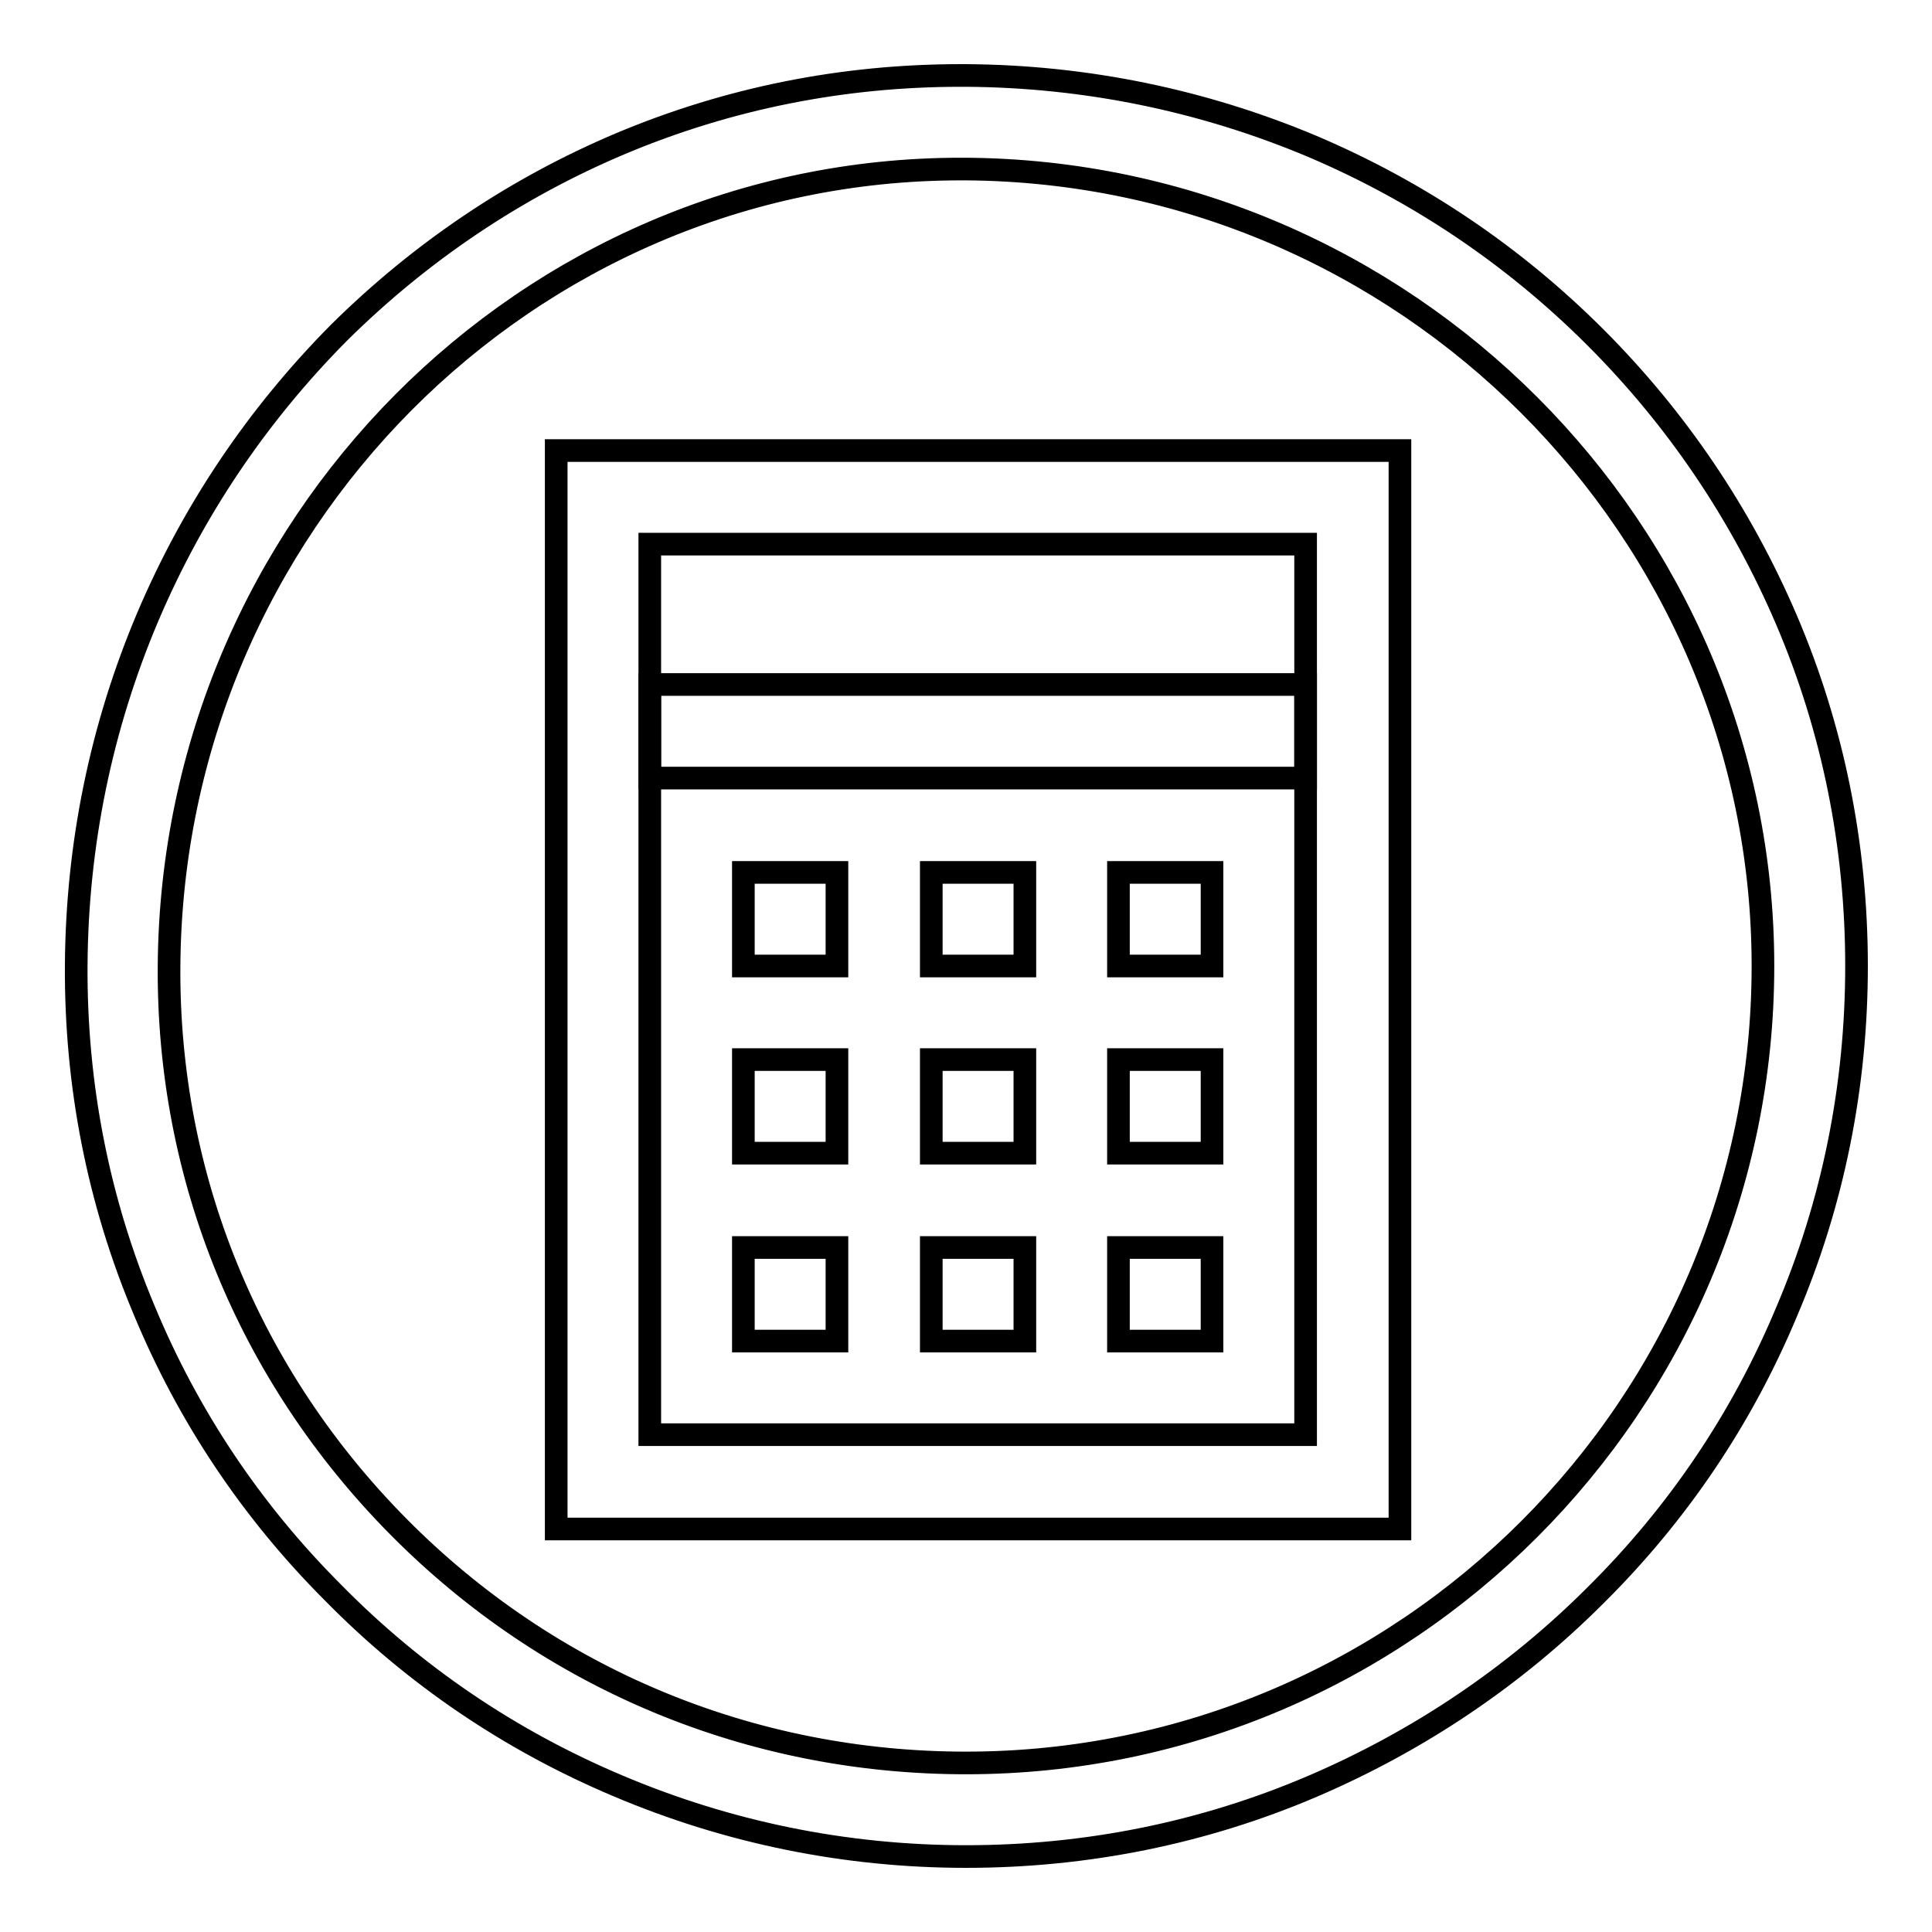
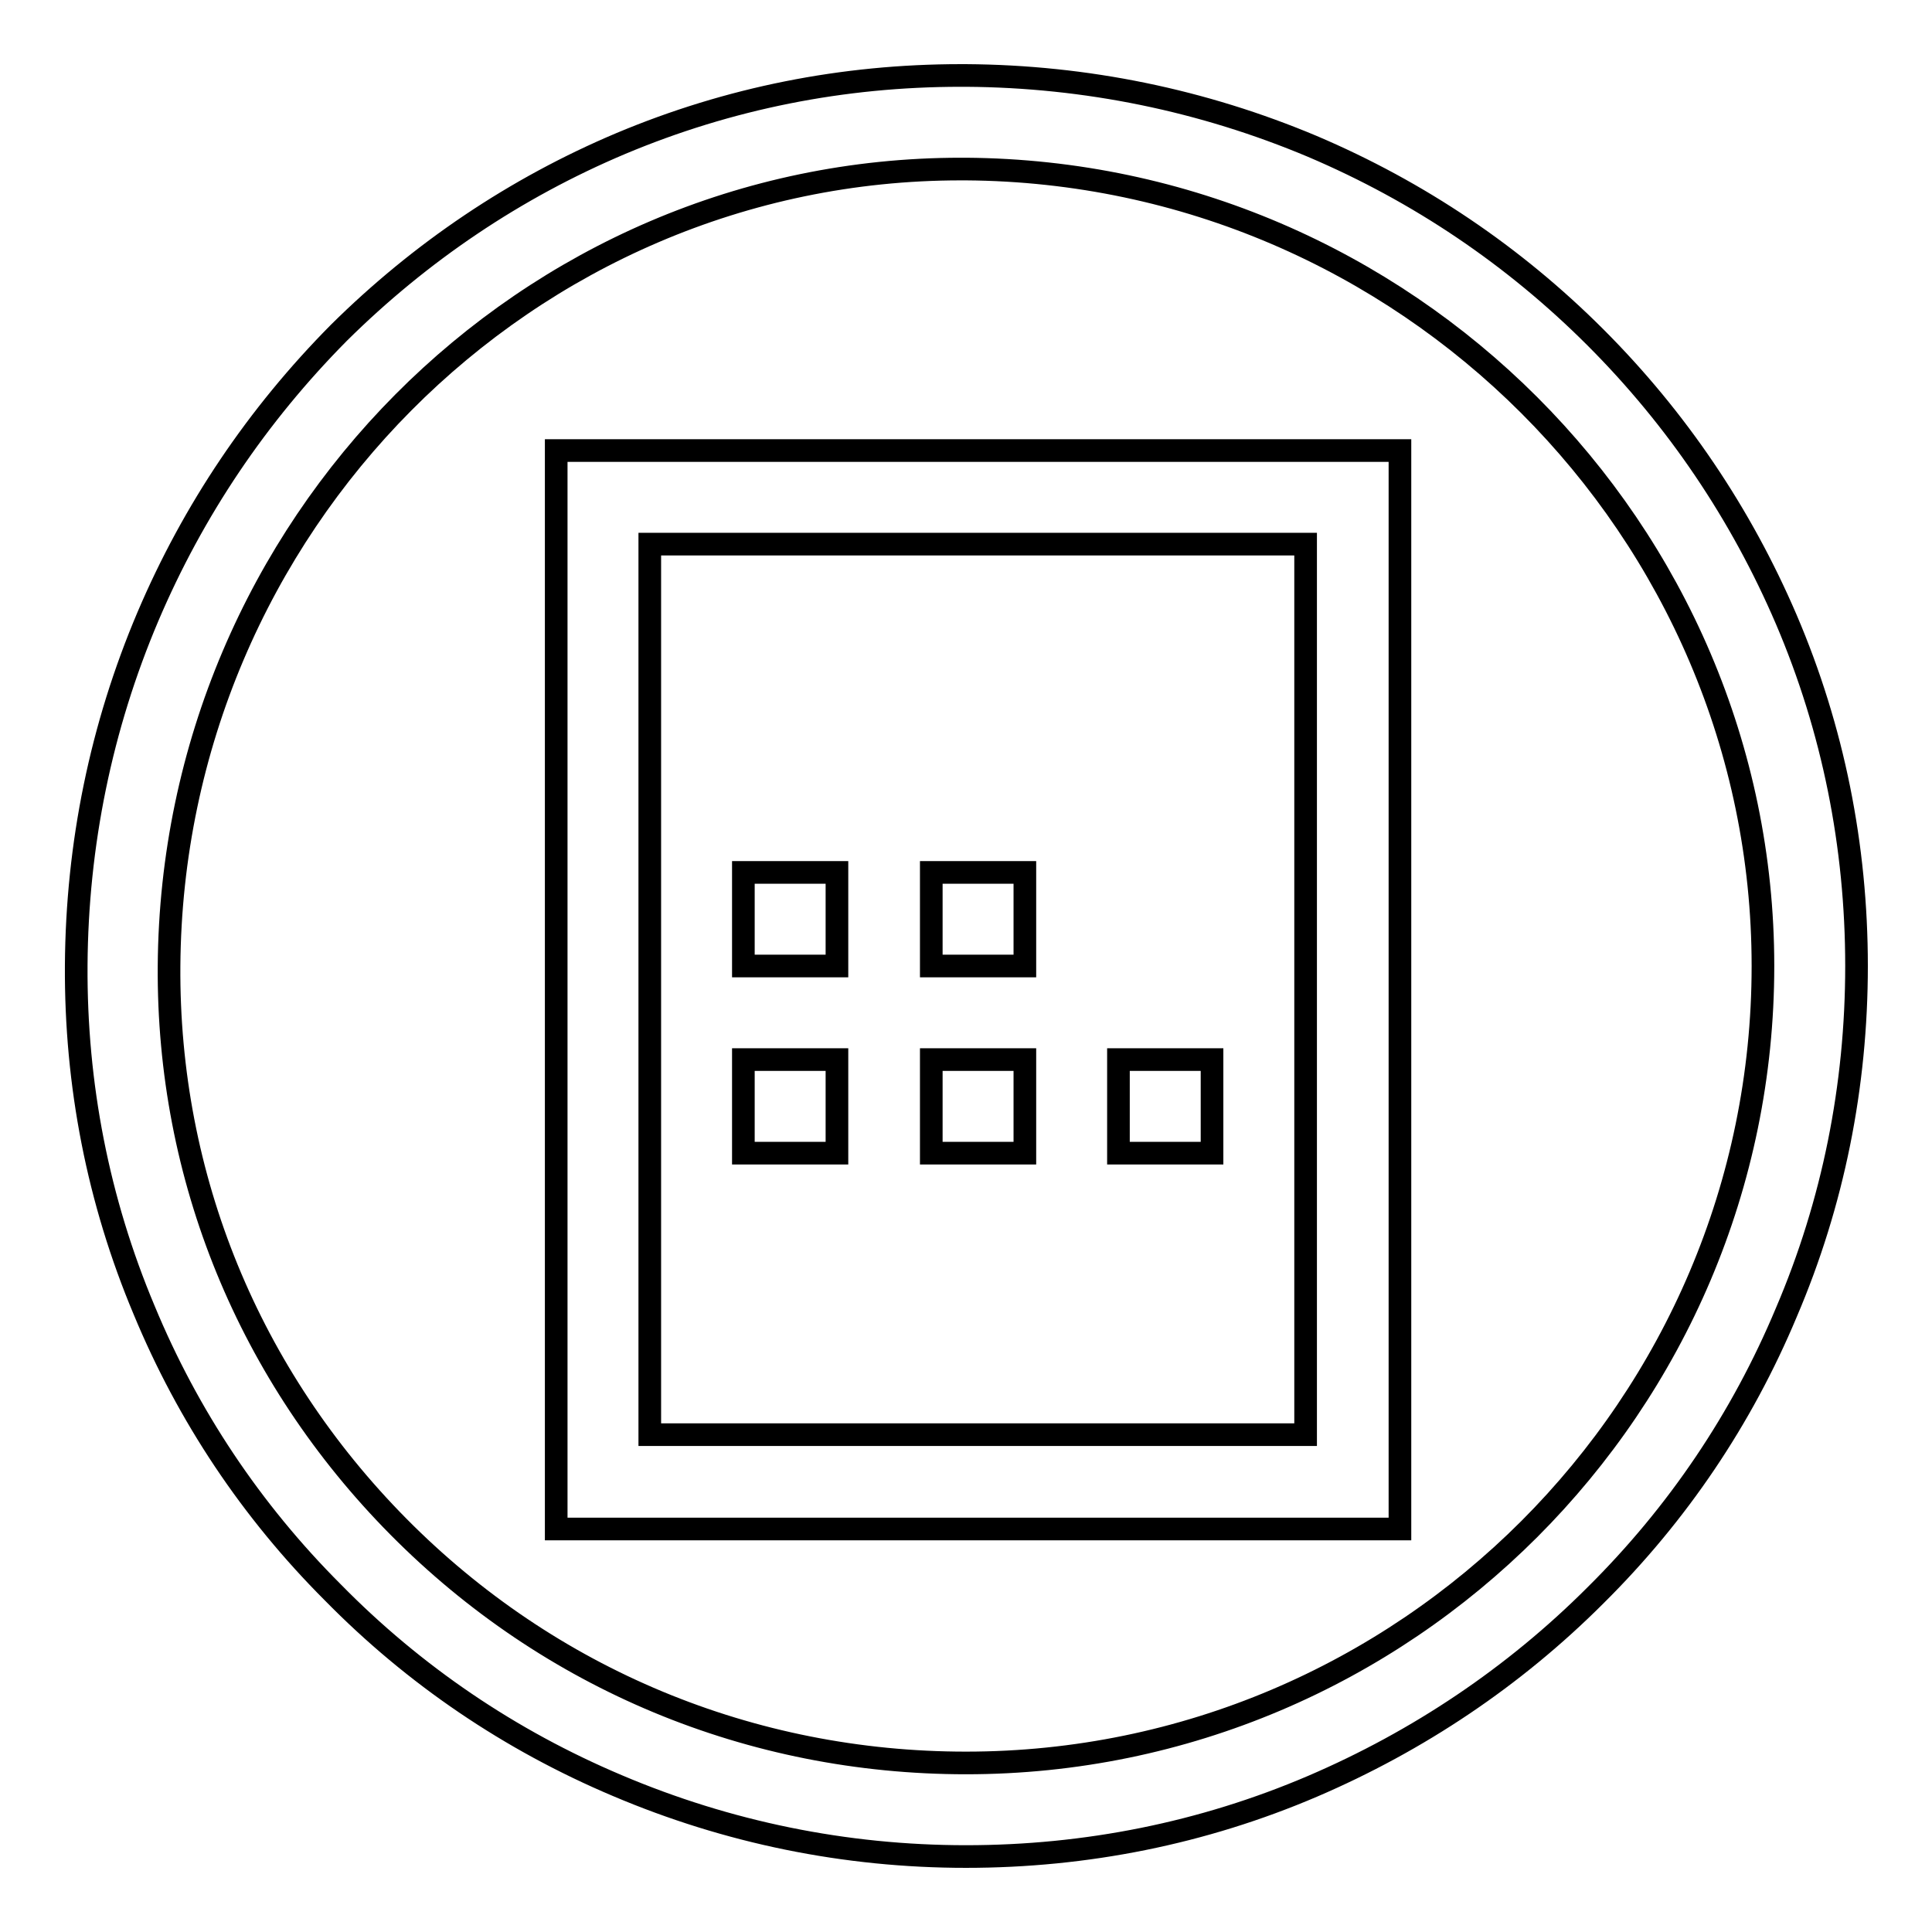
<svg xmlns="http://www.w3.org/2000/svg" version="1.1" x="0px" y="0px" viewBox="0 0 256 256" enable-background="new 0 0 256 256" xml:space="preserve">
  <g>
    <g>
      <path stroke-width="3" fill-opacity="0" stroke="#000000" d="M98.5,115.6h12.4V128H98.5V115.6z" />
-       <path stroke-width="3" fill-opacity="0" stroke="#000000" d="M98.5,165.3h12.4v12.4H98.5V165.3z" />
      <path stroke-width="3" fill-opacity="0" stroke="#000000" d="M98.5,140.4h12.4v12.4H98.5V140.4z" />
-       <path stroke-width="3" fill-opacity="0" stroke="#000000" d="M148.2,115.6h12.4V128h-12.4V115.6z" />
-       <path stroke-width="3" fill-opacity="0" stroke="#000000" d="M148.2,165.3h12.4v12.4h-12.4V165.3z" />
      <path stroke-width="3" fill-opacity="0" stroke="#000000" d="M148.2,140.4h12.4v12.4h-12.4V140.4z" />
      <path stroke-width="3" fill-opacity="0" stroke="#000000" d="M123.4,115.6h12.4V128h-12.4V115.6z" />
-       <path stroke-width="3" fill-opacity="0" stroke="#000000" d="M123.4,165.3h12.4v12.4h-12.4V165.3z" />
-       <path stroke-width="3" fill-opacity="0" stroke="#000000" d="M123.4,140.4h12.4v12.4h-12.4V140.4z" />
-       <path stroke-width="3" fill-opacity="0" stroke="#000000" d="M86.1,90.7H173v12.4H86.1V90.7z" />
+       <path stroke-width="3" fill-opacity="0" stroke="#000000" d="M123.4,140.4h12.4v12.4h-12.4z" />
      <path stroke-width="3" fill-opacity="0" stroke="#000000" d="M73.7,59.7v142.9h111.8V59.7H73.7z M173,190.1H86.1v-118H173V190.1L173,190.1z" />
      <path stroke-width="3" fill-opacity="0" stroke="#000000" d="M128,246c-16,0-31.6-3.2-46.2-9.4c-14.2-6-26.9-14.6-37.7-25.6c-10.8-10.8-19.2-23.4-25-37.4c-6.1-14.5-9.1-29.9-9-45.7c0.1-16,3.3-31.6,9.5-46.2c6-14.1,14.5-26.7,25.3-37.6C55.7,33.4,68.3,24.9,82.3,19c14.3-6,29.4-9,45-9c0.2,0,0.5,0,0.7,0c15.9,0.1,31.4,3.3,45.9,9.4c14.1,6,26.7,14.5,37.5,25.3c10.8,10.8,19.3,23.4,25.3,37.4c6.2,14.5,9.3,30,9.3,45.9c0,15.9-3.1,31.4-9.3,45.9c-5.9,14.1-14.4,26.7-25.3,37.5c-10.8,10.8-23.5,19.3-37.5,25.3C159.4,242.9,143.9,246,128,246z M127.3,22.4C69.8,22.4,22.8,69.7,22.4,128c-0.2,28,10.6,54.3,30.4,74.3c20,20.2,46.7,31.3,75.2,31.3c58.2,0,105.6-47.4,105.6-105.6c0-57.8-47.4-105.2-105.6-105.6C127.7,22.4,127.5,22.4,127.3,22.4z" />
    </g>
  </g>
</svg>